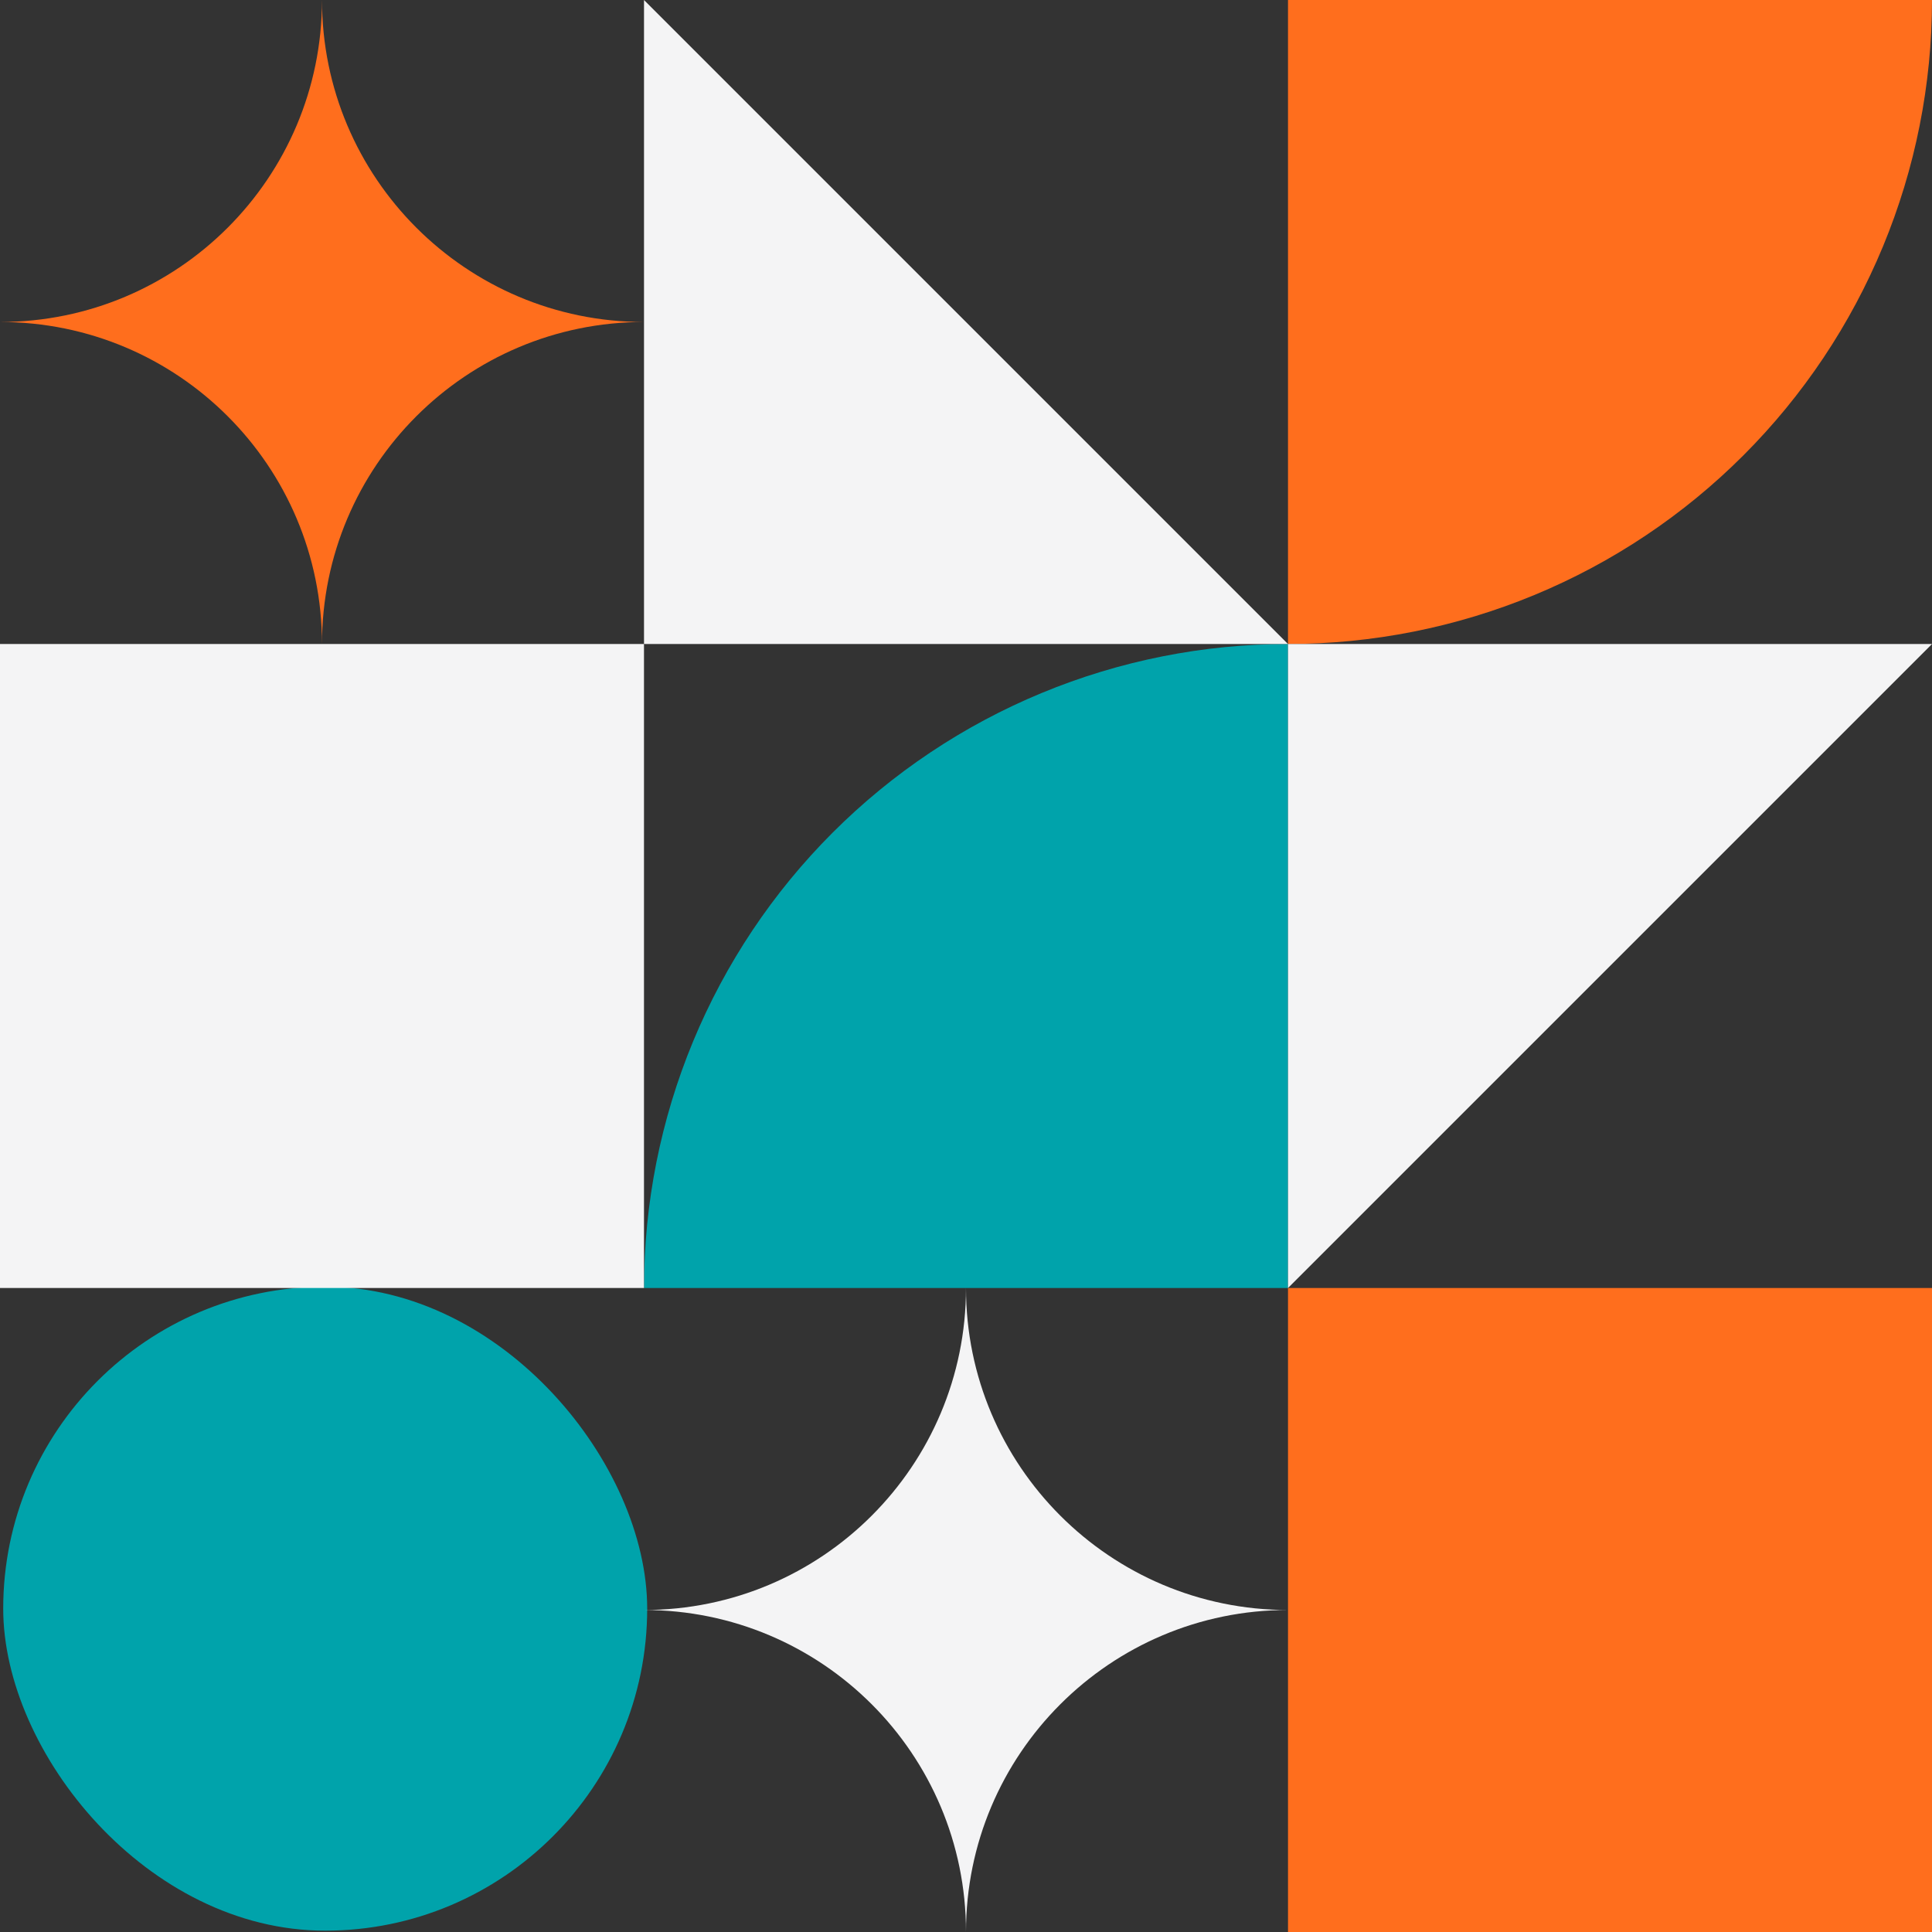
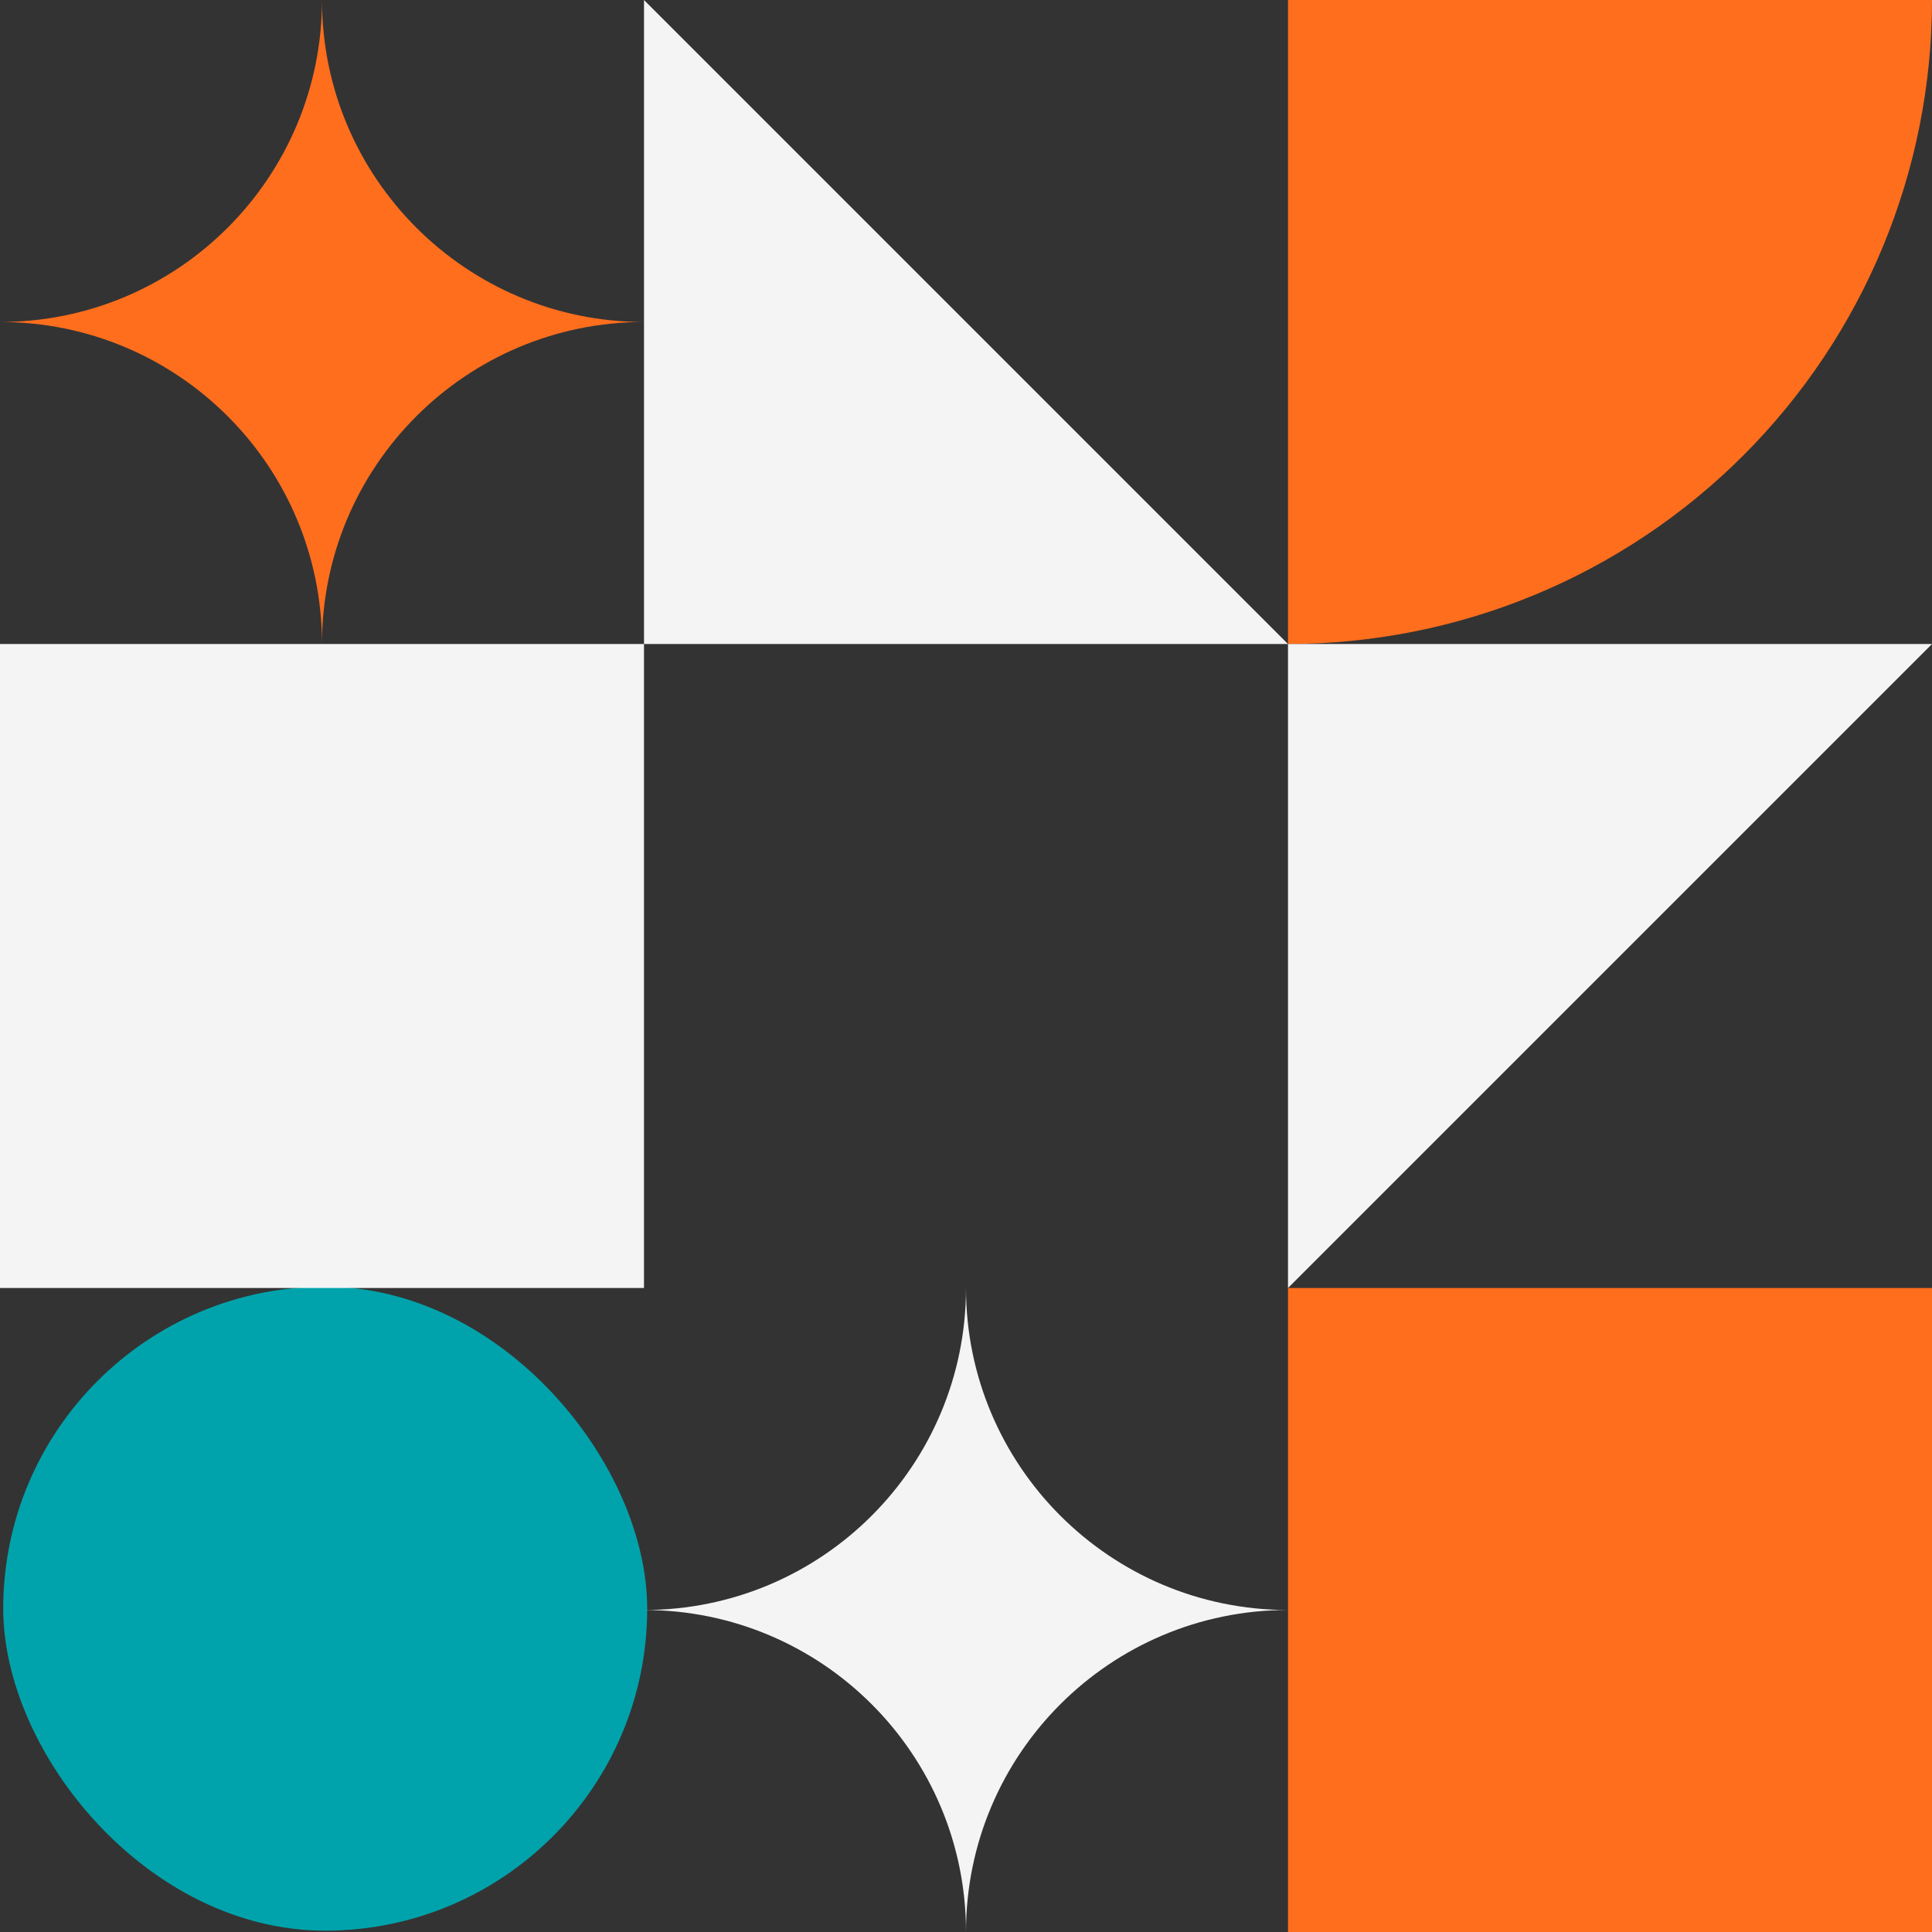
<svg xmlns="http://www.w3.org/2000/svg" width="175" height="175" viewBox="0 0 175 175" fill="none">
  <rect x="0" y="0" width="175" height="175" fill="#333333" stroke="none" />
  <path d="M116.667 58.333C124.328 58.333 131.913 56.824 138.99 53.893C146.067 50.961 152.498 46.664 157.914 41.248C163.331 35.831 167.628 29.4 170.559 22.323C173.491 15.246 175 7.66 175 0L116.667 -2.54982e-06L116.667 58.333Z" fill="#FF6E1D" />
-   <path d="M116.667 58.334C109.007 58.334 101.422 59.843 94.344 62.775C87.267 65.706 80.837 70.003 75.42 75.42C70.003 80.837 65.707 87.267 62.775 94.344C59.844 101.422 58.335 109.007 58.335 116.668L116.667 116.668L116.667 58.334Z" fill="#00A3AB" />
  <rect x="0.291" y="116.546" width="58.332" height="58.333" rx="29.166" fill="#00A3AB" />
  <rect x="116.668" y="116.667" width="58.332" height="58.333" fill="#FF6E1D" />
  <rect y="58.333" width="58.332" height="58.333" fill="#F4F4F5" />
  <path d="M116.667 116.667L116.667 58.334L175 58.334L116.667 116.667Z" fill="#F4F4F5" />
  <path d="M116.666 58.335L58.334 58.335L58.334 0.001L116.666 58.335Z" fill="#F4F4F5" />
  <path d="M116.665 145.833C100.562 145.833 87.499 158.882 87.499 175C87.499 158.882 74.451 145.833 58.333 145.833C74.451 145.833 87.499 132.77 87.499 116.667C87.499 132.77 100.562 145.833 116.665 145.833Z" fill="#F4F4F5" />
  <path d="M58.332 29.166C42.23 29.166 29.166 42.215 29.166 58.333C29.166 42.215 16.118 29.166 0 29.166C16.118 29.166 29.166 16.103 29.166 0C29.166 16.103 42.23 29.166 58.332 29.166Z" fill="#FF6E1D" />
</svg>